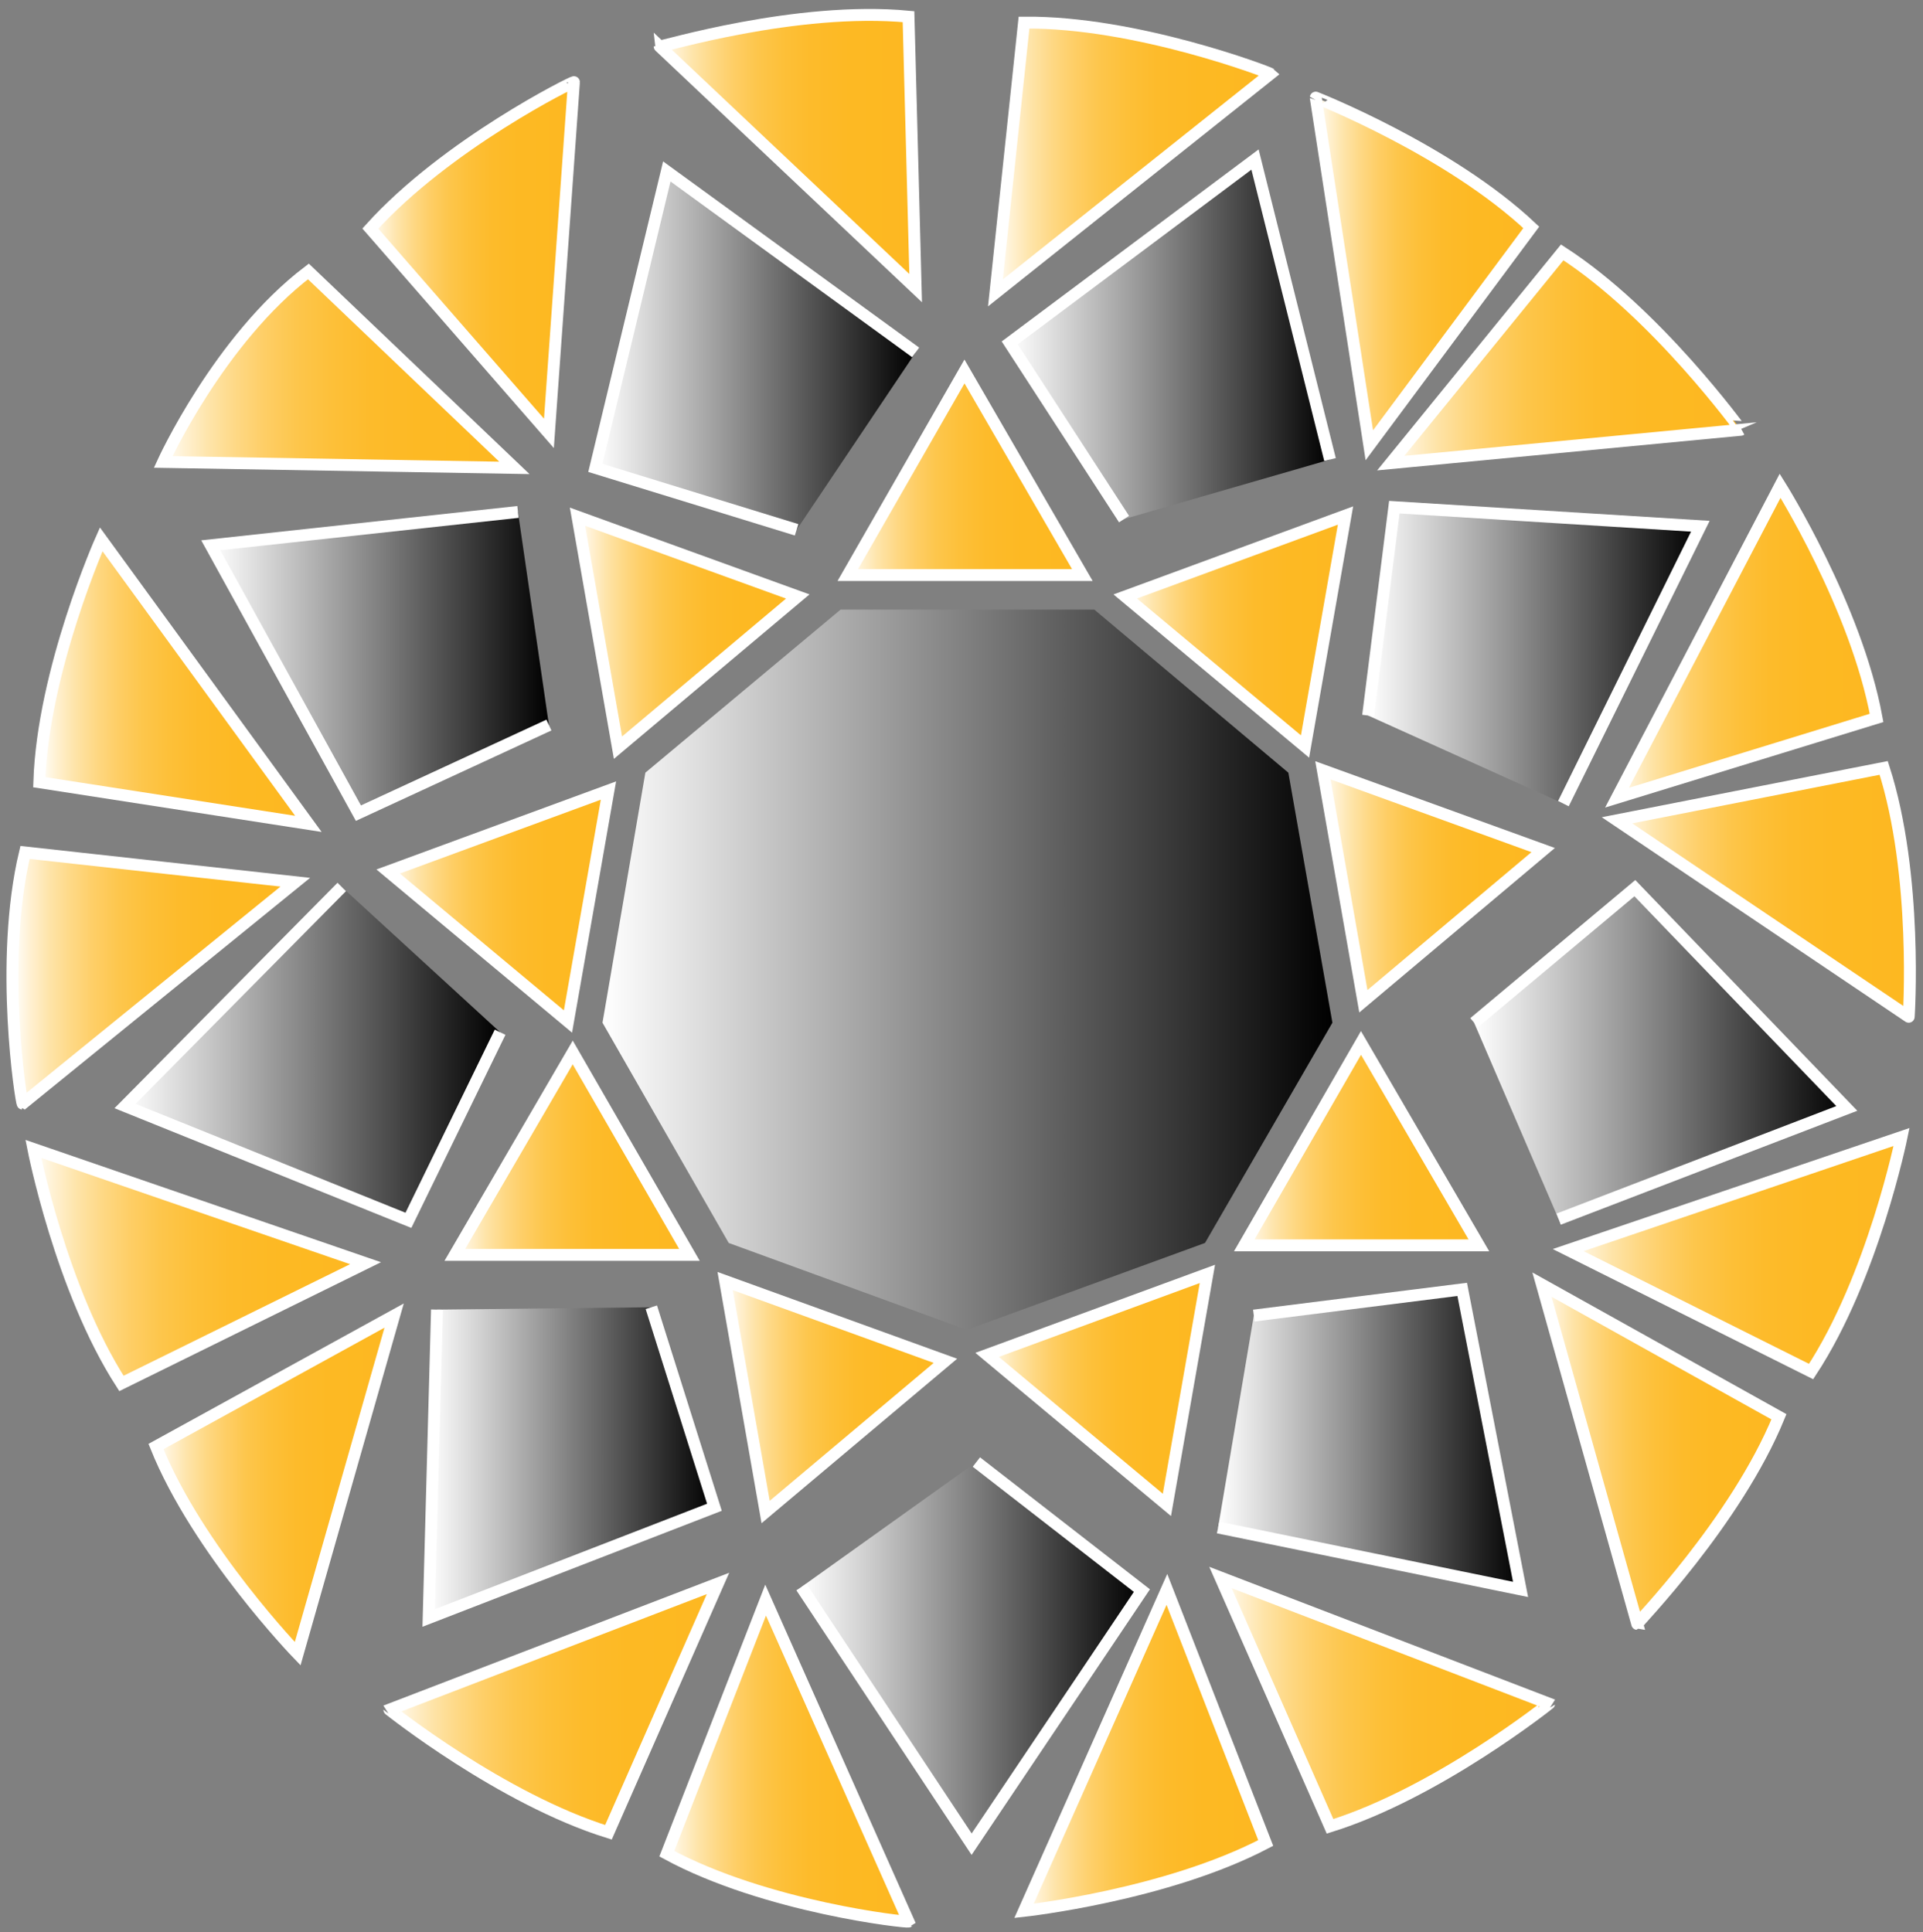
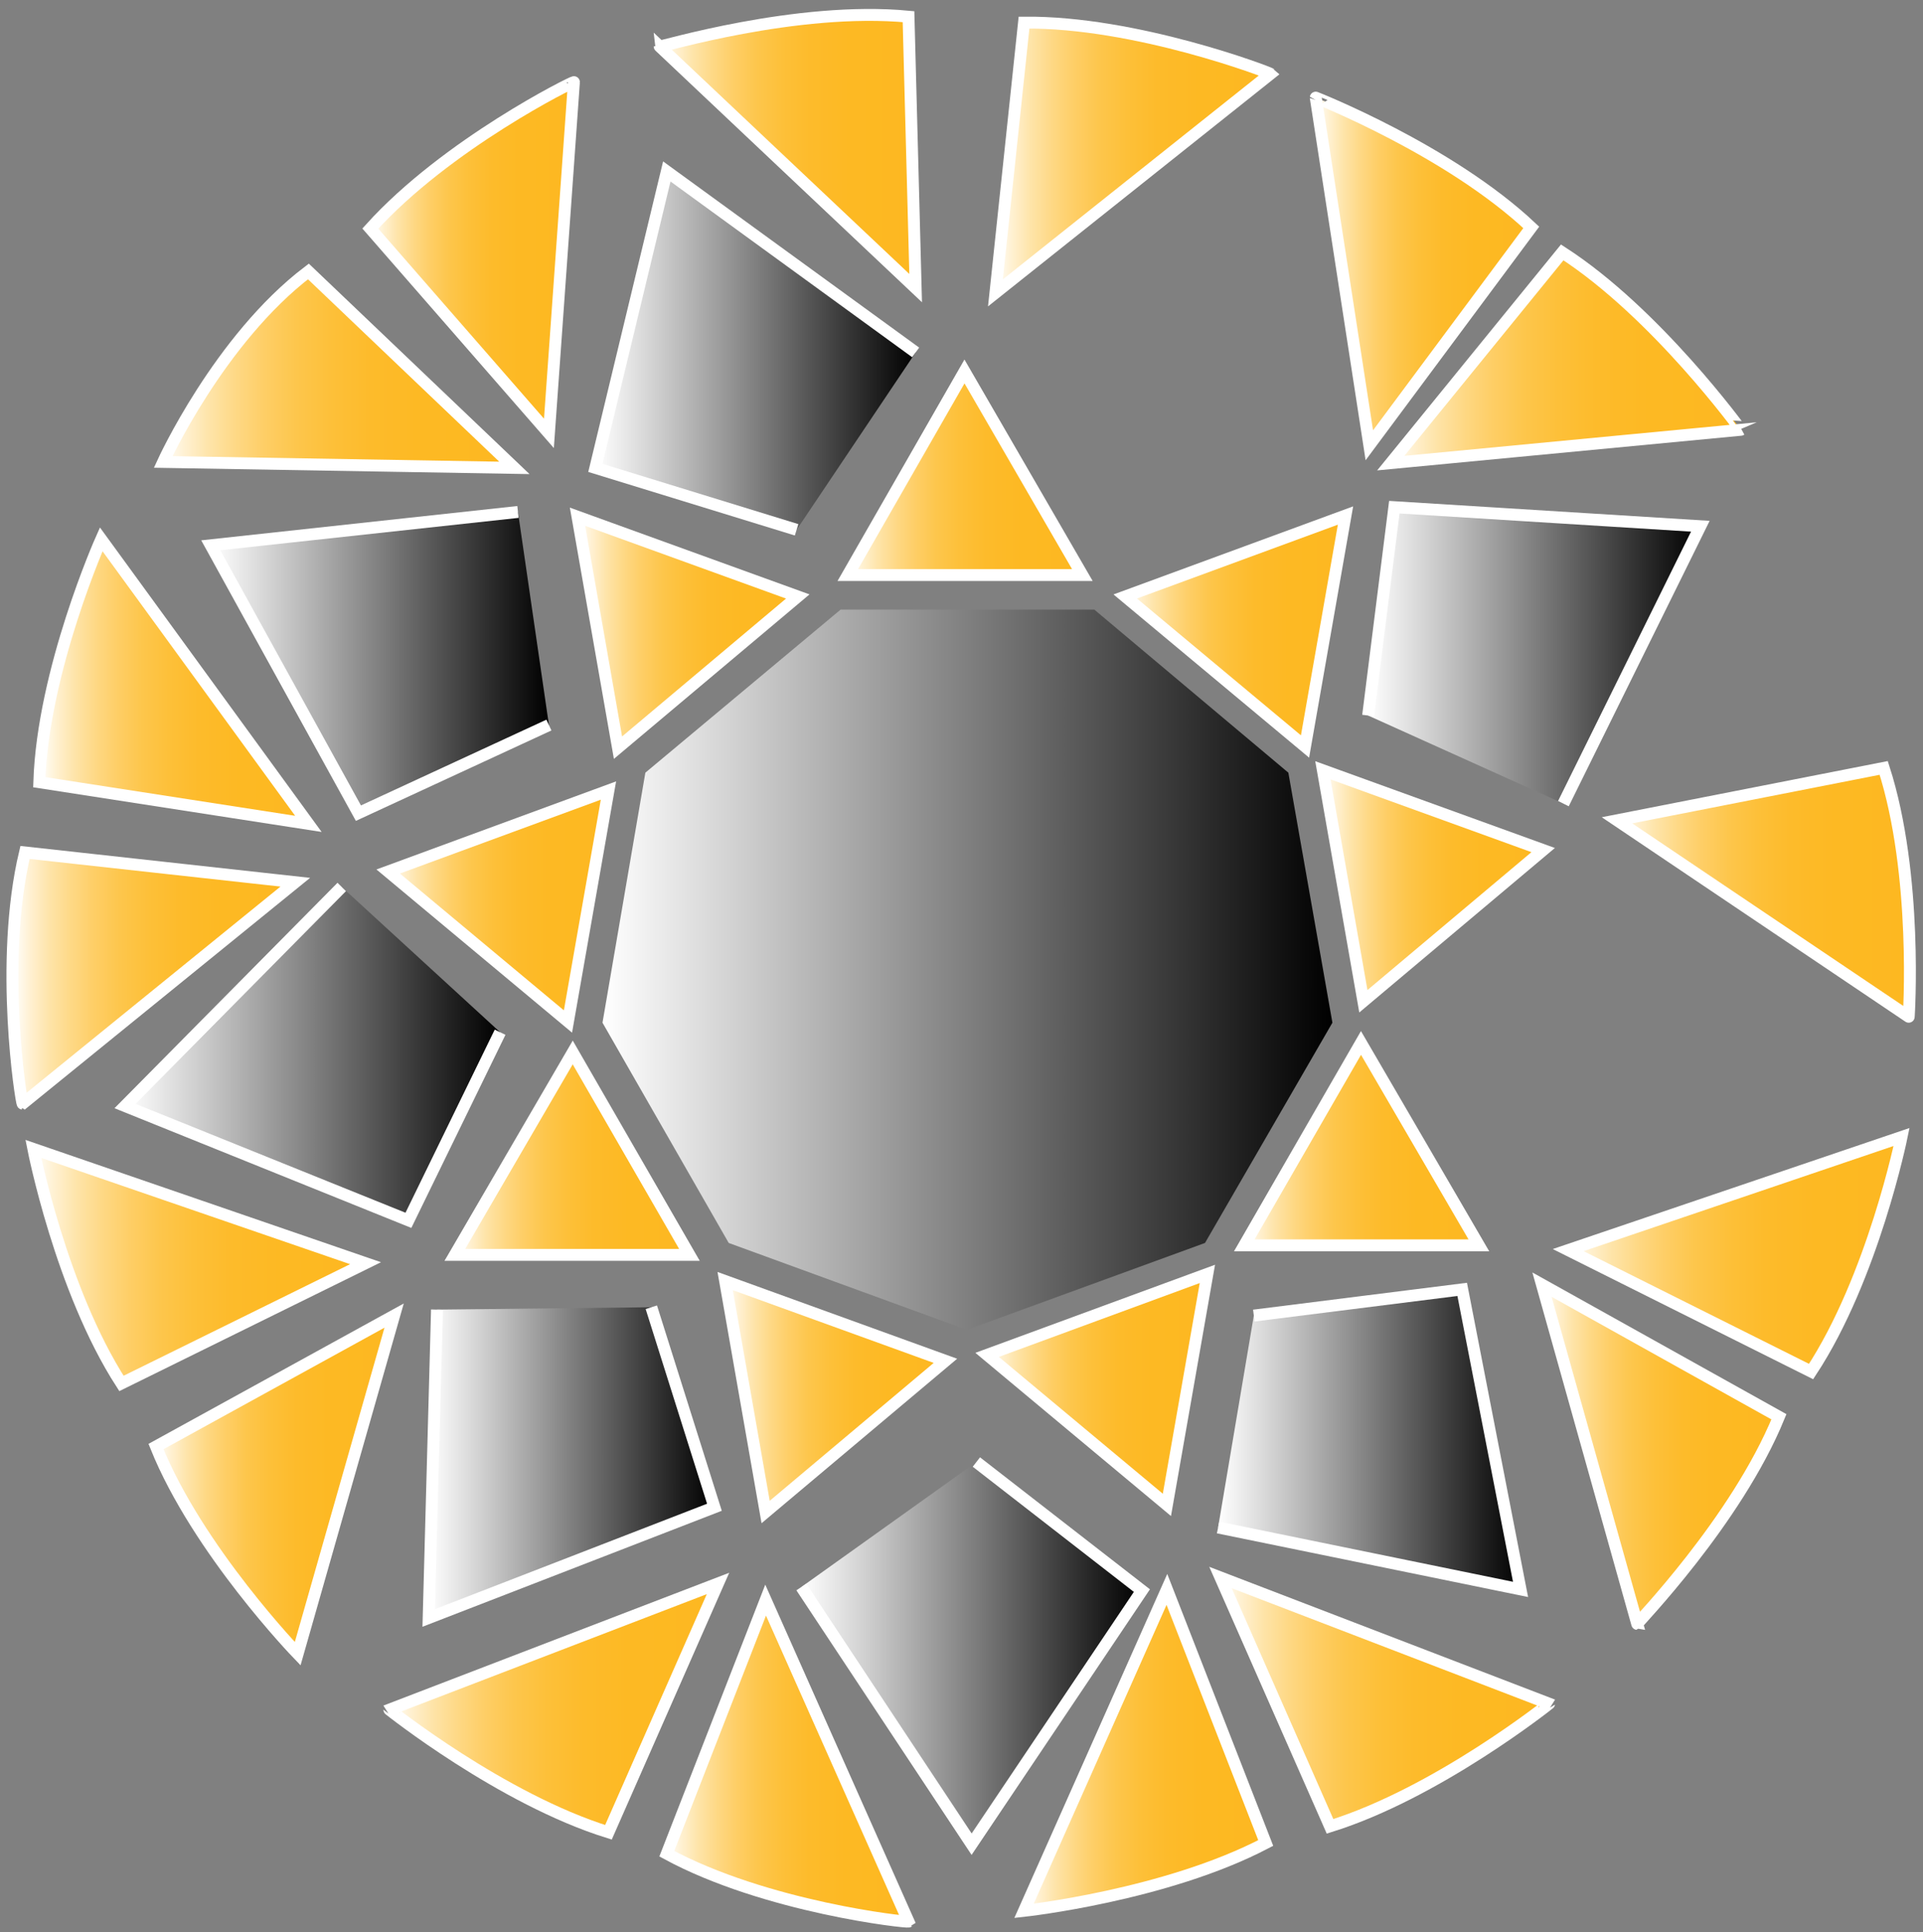
<svg xmlns="http://www.w3.org/2000/svg" version="1.1" id="Layer_2_1_" x="0px" y="0px" viewBox="0 0 161.5 162.3" style="enable-background:new 0 0 161.5 162.3;" xml:space="preserve">
  <rect x="0" y="0" width="161.5" height="162.3" fill="#808080" stroke="none" />
  <style type="text/css">
	.st0{fill:url(#SVGID_1_);}
	.st1{fill:url(#SVGID_2_);stroke:#FFFFFF;stroke-miterlimit:10;}
	.st2{fill:url(#SVGID_3_);stroke:#FFFFFF;stroke-miterlimit:10;}
	.st3{fill:url(#SVGID_4_);stroke:#FFFFFF;stroke-miterlimit:10;}
	.st4{fill:url(#SVGID_5_);stroke:#FFFFFF;stroke-miterlimit:10;}
	.st5{fill:url(#SVGID_6_);stroke:#FFFFFF;stroke-miterlimit:10;}
	.st6{fill:url(#SVGID_7_);stroke:#FFFFFF;stroke-miterlimit:10;}
	.st7{fill:url(#SVGID_8_);stroke:#FFFFFF;stroke-miterlimit:10;}
	.st8{fill:url(#SVGID_9_);stroke:#FFFFFF;stroke-miterlimit:10;}
	.st9{fill:url(#SVGID_10_);stroke:#FFFFFF;stroke-miterlimit:10;}
	.st10{fill:url(#SVGID_11_);stroke:#FFFFFF;stroke-miterlimit:10;}
	.st11{fill:url(#SVGID_12_);stroke:#FFFFFF;stroke-miterlimit:10;}
	.st12{fill:url(#SVGID_13_);stroke:#FFFFFF;stroke-miterlimit:10;}
	.st13{fill:url(#SVGID_14_);stroke:#FFFFFF;stroke-miterlimit:10;}
	.st14{fill:url(#SVGID_15_);stroke:#FFFFFF;stroke-miterlimit:10;}
	.st15{fill:url(#SVGID_16_);stroke:#FFFFFF;stroke-miterlimit:10;}
	.st16{fill:url(#SVGID_17_);stroke:#FFFFFF;stroke-miterlimit:10;}
	.st17{fill:url(#SVGID_18_);stroke:#FFFFFF;stroke-miterlimit:10;}
	.st18{fill:url(#SVGID_19_);stroke:#FFFFFF;stroke-miterlimit:10;}
	.st19{fill:url(#SVGID_20_);stroke:#FFFFFF;stroke-miterlimit:10;}
	.st20{fill:url(#SVGID_21_);stroke:#FFFFFF;stroke-miterlimit:10;}
	.st21{fill:url(#SVGID_22_);stroke:#FFFFFF;stroke-miterlimit:10;}
	.st22{fill:url(#SVGID_23_);stroke:#FFFFFF;stroke-miterlimit:10;}
	.st23{fill:url(#SVGID_24_);stroke:#FFFFFF;stroke-miterlimit:10;}
	.st24{fill:url(#SVGID_25_);stroke:#FFFFFF;stroke-miterlimit:10;}
	.st25{fill:url(#SVGID_26_);stroke:#FFFFFF;stroke-miterlimit:10;}
	.st26{fill:url(#SVGID_27_);stroke:#FFFFFF;stroke-miterlimit:10;}
	.st27{fill:url(#SVGID_28_);stroke:#FFFFFF;stroke-miterlimit:10;}
	.st28{fill:url(#SVGID_29_);stroke:#FFFFFF;stroke-miterlimit:10;}
	.st29{fill:url(#SVGID_30_);stroke:#FFFFFF;stroke-miterlimit:10;}
	.st30{fill:url(#SVGID_31_);stroke:#FFFFFF;stroke-miterlimit:10;}
	.st31{fill:url(#SVGID_32_);stroke:#FFFFFF;stroke-miterlimit:10;}
	.st32{fill:url(#SVGID_33_);stroke:#FFFFFF;stroke-miterlimit:10;}
	.st33{fill:url(#SVGID_34_);stroke:#FFFFFF;stroke-miterlimit:10;}
	.st34{fill:url(#SVGID_35_);stroke:#FFFFFF;stroke-miterlimit:10;}
	.st35{fill:url(#SVGID_36_);stroke:#FFFFFF;stroke-miterlimit:10;}
	.st36{fill:url(#SVGID_37_);stroke:#FFFFFF;stroke-miterlimit:10;}
</style>
  <linearGradient id="SVGID_1_" gradientUnits="userSpaceOnUse" x1="50.615" y1="329.35" x2="111.915" y2="329.35" gradientTransform="matrix(1 0 0 1 0 -247.89)">
    <stop offset="0" style="stop-color:#FFFFFF" />
    <stop offset="1" style="stop-color:#000000" />
  </linearGradient>
  <polygon class="st0" points="91.9,51.2 108.2,64.9 111.9,85.9 101.2,104.4 81.2,111.7 61.2,104.4 50.6,85.9 54.2,64.9 70.6,51.2 " />
  <linearGradient id="SVGID_2_" gradientUnits="userSpaceOnUse" x1="48.535" y1="301" x2="67.035" y2="301" gradientTransform="matrix(1 0 0 1 0 -247.89)">
    <stop offset="0" style="stop-color:#FFFFFF" />
    <stop offset="6.000000e-02" style="stop-color:#FFF1D3" />
    <stop offset="0.13" style="stop-color:#FEE4A9" />
    <stop offset="0.21" style="stop-color:#FED884" />
    <stop offset="0.29" style="stop-color:#FECE66" />
    <stop offset="0.38" style="stop-color:#FDC64C" />
    <stop offset="0.48" style="stop-color:#FDC039" />
    <stop offset="0.59" style="stop-color:#FDBB2B" />
    <stop offset="0.74" style="stop-color:#FDB923" />
    <stop offset="1" style="stop-color:#FDB821" />
  </linearGradient>
  <polygon class="st1" points="67,50.1 51.9,62.8 48.5,43.4 " />
  <linearGradient id="SVGID_3_" gradientUnits="userSpaceOnUse" x1="94.495" y1="300.9" x2="112.995" y2="300.9" gradientTransform="matrix(1 0 0 1 0 -247.89)">
    <stop offset="0" style="stop-color:#FFFFFF" />
    <stop offset="6.000000e-02" style="stop-color:#FFF1D3" />
    <stop offset="0.13" style="stop-color:#FEE4A9" />
    <stop offset="0.21" style="stop-color:#FED884" />
    <stop offset="0.29" style="stop-color:#FECE66" />
    <stop offset="0.38" style="stop-color:#FDC64C" />
    <stop offset="0.48" style="stop-color:#FDC039" />
    <stop offset="0.59" style="stop-color:#FDBB2B" />
    <stop offset="0.74" style="stop-color:#FDB923" />
    <stop offset="1" style="stop-color:#FDB821" />
  </linearGradient>
  <polygon class="st2" points="113,43.3 109.6,62.7 94.5,50.1 " />
  <linearGradient id="SVGID_4_" gradientUnits="userSpaceOnUse" x1="32.615" y1="324" x2="51.115" y2="324" gradientTransform="matrix(1 0 0 1 0 -247.89)">
    <stop offset="0" style="stop-color:#FFFFFF" />
    <stop offset="6.000000e-02" style="stop-color:#FFF1D3" />
    <stop offset="0.13" style="stop-color:#FEE4A9" />
    <stop offset="0.21" style="stop-color:#FED884" />
    <stop offset="0.29" style="stop-color:#FECE66" />
    <stop offset="0.38" style="stop-color:#FDC64C" />
    <stop offset="0.48" style="stop-color:#FDC039" />
    <stop offset="0.59" style="stop-color:#FDBB2B" />
    <stop offset="0.74" style="stop-color:#FDB923" />
    <stop offset="1" style="stop-color:#FDB821" />
  </linearGradient>
  <polygon class="st3" points="47.7,85.8 32.6,73.2 51.1,66.4 " />
  <linearGradient id="SVGID_5_" gradientUnits="userSpaceOnUse" x1="71.195" y1="287.65" x2="90.895" y2="287.65" gradientTransform="matrix(1 0 0 1 0 -247.89)">
    <stop offset="0" style="stop-color:#FFFFFF" />
    <stop offset="6.000000e-02" style="stop-color:#FFF1D3" />
    <stop offset="0.13" style="stop-color:#FEE4A9" />
    <stop offset="0.21" style="stop-color:#FED884" />
    <stop offset="0.29" style="stop-color:#FECE66" />
    <stop offset="0.38" style="stop-color:#FDC64C" />
    <stop offset="0.48" style="stop-color:#FDC039" />
    <stop offset="0.59" style="stop-color:#FDBB2B" />
    <stop offset="0.74" style="stop-color:#FDB923" />
    <stop offset="1" style="stop-color:#FDB821" />
  </linearGradient>
  <polygon class="st4" points="90.9,48.3 71.2,48.3 81,31.2 " />
  <linearGradient id="SVGID_6_" gradientUnits="userSpaceOnUse" x1="111.075" y1="322.3" x2="129.575" y2="322.3" gradientTransform="matrix(1 0 0 1 0 -247.89)">
    <stop offset="0" style="stop-color:#FFFFFF" />
    <stop offset="6.000000e-02" style="stop-color:#FFF1D3" />
    <stop offset="0.13" style="stop-color:#FEE4A9" />
    <stop offset="0.21" style="stop-color:#FED884" />
    <stop offset="0.29" style="stop-color:#FECE66" />
    <stop offset="0.38" style="stop-color:#FDC64C" />
    <stop offset="0.48" style="stop-color:#FDC039" />
    <stop offset="0.59" style="stop-color:#FDBB2B" />
    <stop offset="0.74" style="stop-color:#FDB923" />
    <stop offset="1" style="stop-color:#FDB821" />
  </linearGradient>
  <polygon class="st5" points="129.6,71.4 114.5,84.1 111.1,64.7 " />
  <linearGradient id="SVGID_7_" gradientUnits="userSpaceOnUse" x1="38.215" y1="344.8" x2="57.915" y2="344.8" gradientTransform="matrix(1 0 0 1 0 -247.89)">
    <stop offset="0" style="stop-color:#FFFFFF" />
    <stop offset="6.000000e-02" style="stop-color:#FFF1D3" />
    <stop offset="0.13" style="stop-color:#FEE4A9" />
    <stop offset="0.21" style="stop-color:#FED884" />
    <stop offset="0.29" style="stop-color:#FECE66" />
    <stop offset="0.38" style="stop-color:#FDC64C" />
    <stop offset="0.48" style="stop-color:#FDC039" />
    <stop offset="0.59" style="stop-color:#FDBB2B" />
    <stop offset="0.74" style="stop-color:#FDB923" />
    <stop offset="1" style="stop-color:#FDB821" />
  </linearGradient>
  <polygon class="st6" points="57.9,105.4 38.2,105.4 48.1,88.4 " />
  <linearGradient id="SVGID_8_" gradientUnits="userSpaceOnUse" x1="104.495" y1="344" x2="124.195" y2="344" gradientTransform="matrix(1 0 0 1 0 -247.89)">
    <stop offset="0" style="stop-color:#FFFFFF" />
    <stop offset="6.000000e-02" style="stop-color:#FFF1D3" />
    <stop offset="0.13" style="stop-color:#FEE4A9" />
    <stop offset="0.21" style="stop-color:#FED884" />
    <stop offset="0.29" style="stop-color:#FECE66" />
    <stop offset="0.38" style="stop-color:#FDC64C" />
    <stop offset="0.48" style="stop-color:#FDC039" />
    <stop offset="0.59" style="stop-color:#FDBB2B" />
    <stop offset="0.74" style="stop-color:#FDB923" />
    <stop offset="1" style="stop-color:#FDB821" />
  </linearGradient>
  <polygon class="st7" points="124.2,104.6 104.5,104.6 114.3,87.6 " />
  <linearGradient id="SVGID_9_" gradientUnits="userSpaceOnUse" x1="60.915" y1="365.2" x2="79.435" y2="365.2" gradientTransform="matrix(1 0 0 1 0 -247.89)">
    <stop offset="0" style="stop-color:#FFFFFF" />
    <stop offset="6.000000e-02" style="stop-color:#FFF1D3" />
    <stop offset="0.13" style="stop-color:#FEE4A9" />
    <stop offset="0.21" style="stop-color:#FED884" />
    <stop offset="0.29" style="stop-color:#FECE66" />
    <stop offset="0.38" style="stop-color:#FDC64C" />
    <stop offset="0.48" style="stop-color:#FDC039" />
    <stop offset="0.59" style="stop-color:#FDBB2B" />
    <stop offset="0.74" style="stop-color:#FDB923" />
    <stop offset="1" style="stop-color:#FDB821" />
  </linearGradient>
  <polygon class="st8" points="79.4,114.3 64.3,127 60.9,107.6 " />
  <linearGradient id="SVGID_10_" gradientUnits="userSpaceOnUse" x1="82.915" y1="364.6" x2="101.435" y2="364.6" gradientTransform="matrix(1 0 0 1 0 -247.89)">
    <stop offset="0" style="stop-color:#FFFFFF" />
    <stop offset="6.000000e-02" style="stop-color:#FFF1D3" />
    <stop offset="0.13" style="stop-color:#FEE4A9" />
    <stop offset="0.21" style="stop-color:#FED884" />
    <stop offset="0.29" style="stop-color:#FECE66" />
    <stop offset="0.38" style="stop-color:#FDC64C" />
    <stop offset="0.48" style="stop-color:#FDC039" />
    <stop offset="0.59" style="stop-color:#FDBB2B" />
    <stop offset="0.74" style="stop-color:#FDB923" />
    <stop offset="1" style="stop-color:#FDB821" />
  </linearGradient>
  <polygon class="st9" points="101.4,107 98,126.4 82.9,113.8 " />
  <linearGradient id="SVGID_11_" gradientUnits="userSpaceOnUse" x1="17.715" y1="303.55" x2="46.065" y2="303.55" gradientTransform="matrix(1 0 0 1 0 -247.89)">
    <stop offset="0" style="stop-color:#FFFFFF" />
    <stop offset="1" style="stop-color:#000000" />
  </linearGradient>
  <polyline class="st10" points="46.1,60.9 30.1,68.3 17.7,45.8 43.5,43 " />
  <linearGradient id="SVGID_12_" gradientUnits="userSpaceOnUse" x1="50.045" y1="277.35" x2="76.945" y2="277.35" gradientTransform="matrix(1 0 0 1 0 -247.89)">
    <stop offset="0" style="stop-color:#FFFFFF" />
    <stop offset="1" style="stop-color:#000000" />
  </linearGradient>
  <polyline class="st11" points="66.9,44.5 50,39.3 56,14.4 76.9,29.6 " />
  <linearGradient id="SVGID_13_" gradientUnits="userSpaceOnUse" x1="84.845" y1="276.4" x2="111.715" y2="276.4" gradientTransform="matrix(1 0 0 1 0 -247.89)">
    <stop offset="0" style="stop-color:#FFFFFF" />
    <stop offset="1" style="stop-color:#000000" />
  </linearGradient>
-   <polyline class="st12" points="94.4,43.6 84.8,28.8 105.4,13.4 111.7,38.6 " />
  <linearGradient id="SVGID_14_" gradientUnits="userSpaceOnUse" x1="114.915" y1="302.95" x2="142.815" y2="302.95" gradientTransform="matrix(1 0 0 1 0 -247.89)">
    <stop offset="0" style="stop-color:#FFFFFF" />
    <stop offset="1" style="stop-color:#000000" />
  </linearGradient>
  <polyline class="st13" points="114.9,60.1 117.1,42.6 142.8,44.2 131.3,67.5 " />
  <linearGradient id="SVGID_15_" gradientUnits="userSpaceOnUse" x1="123.815" y1="336.4" x2="155.115" y2="336.4" gradientTransform="matrix(1 0 0 1 0 -247.89)">
    <stop offset="0" style="stop-color:#FFFFFF" />
    <stop offset="1" style="stop-color:#000000" />
  </linearGradient>
-   <polyline class="st14" points="123.8,85.9 137.3,74.6 155.1,93.1 130.9,102.4 " />
  <linearGradient id="SVGID_16_" gradientUnits="userSpaceOnUse" x1="10.515" y1="336.4" x2="42.015" y2="336.4" gradientTransform="matrix(1 0 0 1 0 -247.89)">
    <stop offset="0" style="stop-color:#FFFFFF" />
    <stop offset="1" style="stop-color:#000000" />
  </linearGradient>
  <polyline class="st15" points="42,86.7 34.3,102.5 10.5,92.9 28.7,74.5 " />
  <linearGradient id="SVGID_17_" gradientUnits="userSpaceOnUse" x1="36.015" y1="370.75" x2="59.955" y2="370.75" gradientTransform="matrix(1 0 0 1 0 -247.89)">
    <stop offset="0" style="stop-color:#FFFFFF" />
    <stop offset="1" style="stop-color:#000000" />
  </linearGradient>
  <polyline class="st16" points="54.7,109.8 60,126.6 36,135.9 36.7,110 " />
  <linearGradient id="SVGID_18_" gradientUnits="userSpaceOnUse" x1="67.315" y1="386.75" x2="95.915" y2="386.75" gradientTransform="matrix(1 0 0 1 0 -247.89)">
    <stop offset="0" style="stop-color:#FFFFFF" />
    <stop offset="1" style="stop-color:#000000" />
  </linearGradient>
  <polyline class="st17" points="82,122.8 95.9,133.6 81.6,154.9 67.3,133.3 " />
  <linearGradient id="SVGID_19_" gradientUnits="userSpaceOnUse" x1="102.345" y1="368.8" x2="127.745" y2="368.8" gradientTransform="matrix(1 0 0 1 0 -247.89)">
    <stop offset="0" style="stop-color:#FFFFFF" />
    <stop offset="1" style="stop-color:#000000" />
  </linearGradient>
  <polyline class="st18" points="105.3,110.5 122.8,108.3 127.7,133.5 102.3,128.3 " />
  <linearGradient id="SVGID_20_" gradientUnits="userSpaceOnUse" x1="102.485" y1="390.85" x2="130.085" y2="390.85" gradientTransform="matrix(1 0 0 1 0 -247.89)">
    <stop offset="0" style="stop-color:#FFFFFF" />
    <stop offset="6.000000e-02" style="stop-color:#FFF1D3" />
    <stop offset="0.13" style="stop-color:#FEE4A9" />
    <stop offset="0.21" style="stop-color:#FED884" />
    <stop offset="0.29" style="stop-color:#FECE66" />
    <stop offset="0.38" style="stop-color:#FDC64C" />
    <stop offset="0.48" style="stop-color:#FDC039" />
    <stop offset="0.59" style="stop-color:#FDBB2B" />
    <stop offset="0.74" style="stop-color:#FDB923" />
    <stop offset="1" style="stop-color:#FDB821" />
  </linearGradient>
  <path class="st19" d="M111.7,153.4l-9.2-20.9l27.6,10.6C130.1,143.1,120.7,150.6,111.7,153.4z" />
  <linearGradient id="SVGID_21_" gradientUnits="userSpaceOnUse" x1="85.985" y1="394.9" x2="106.285" y2="394.9" gradientTransform="matrix(1 0 0 1 0 -247.89)">
    <stop offset="0" style="stop-color:#FFFFFF" />
    <stop offset="6.000000e-02" style="stop-color:#FFF1D3" />
    <stop offset="0.13" style="stop-color:#FEE4A9" />
    <stop offset="0.21" style="stop-color:#FED884" />
    <stop offset="0.29" style="stop-color:#FECE66" />
    <stop offset="0.38" style="stop-color:#FDC64C" />
    <stop offset="0.48" style="stop-color:#FDC039" />
    <stop offset="0.59" style="stop-color:#FDBB2B" />
    <stop offset="0.74" style="stop-color:#FDB923" />
    <stop offset="1" style="stop-color:#FDB821" />
  </linearGradient>
  <path class="st20" d="M106.3,154.8L98,133.5l-12,27C86,160.5,97.9,159.2,106.3,154.8z" />
  <linearGradient id="SVGID_22_" gradientUnits="userSpaceOnUse" x1="131.685" y1="353.25" x2="159.685" y2="353.25" gradientTransform="matrix(1 0 0 1 0 -247.89)">
    <stop offset="0" style="stop-color:#FFFFFF" />
    <stop offset="6.000000e-02" style="stop-color:#FFF1D3" />
    <stop offset="0.13" style="stop-color:#FEE4A9" />
    <stop offset="0.21" style="stop-color:#FED884" />
    <stop offset="0.29" style="stop-color:#FECE66" />
    <stop offset="0.38" style="stop-color:#FDC64C" />
    <stop offset="0.48" style="stop-color:#FDC039" />
    <stop offset="0.59" style="stop-color:#FDBB2B" />
    <stop offset="0.74" style="stop-color:#FDB923" />
    <stop offset="1" style="stop-color:#FDB821" />
  </linearGradient>
  <path class="st21" d="M152.1,115.2L131.7,105l28-9.5C159.7,95.5,157.3,107.3,152.1,115.2z" />
  <linearGradient id="SVGID_23_" gradientUnits="userSpaceOnUse" x1="129.455" y1="370.05" x2="149.395" y2="370.05" gradientTransform="matrix(1 0 0 1 0 -247.89)">
    <stop offset="0" style="stop-color:#FFFFFF" />
    <stop offset="6.000000e-02" style="stop-color:#FFF1D3" />
    <stop offset="0.13" style="stop-color:#FEE4A9" />
    <stop offset="0.21" style="stop-color:#FED884" />
    <stop offset="0.29" style="stop-color:#FECE66" />
    <stop offset="0.38" style="stop-color:#FDC64C" />
    <stop offset="0.48" style="stop-color:#FDC039" />
    <stop offset="0.59" style="stop-color:#FDBB2B" />
    <stop offset="0.74" style="stop-color:#FDB923" />
    <stop offset="1" style="stop-color:#FDB821" />
  </linearGradient>
  <path class="st22" d="M149.4,119l-19.9-11.1l8,28.5C137.4,136.4,145.8,127.8,149.4,119z" />
  <linearGradient id="SVGID_24_" gradientUnits="userSpaceOnUse" x1="135.765" y1="301.8" x2="157.565" y2="301.8" gradientTransform="matrix(1 0 0 1 0 -247.89)">
    <stop offset="0" style="stop-color:#FFFFFF" />
    <stop offset="6.000000e-02" style="stop-color:#FFF1D3" />
    <stop offset="0.13" style="stop-color:#FEE4A9" />
    <stop offset="0.21" style="stop-color:#FED884" />
    <stop offset="0.29" style="stop-color:#FECE66" />
    <stop offset="0.38" style="stop-color:#FDC64C" />
    <stop offset="0.48" style="stop-color:#FDC039" />
    <stop offset="0.59" style="stop-color:#FDBB2B" />
    <stop offset="0.74" style="stop-color:#FDB923" />
    <stop offset="1" style="stop-color:#FDB821" />
  </linearGradient>
-   <path class="st23" d="M157.6,60.3L135.8,67l13.7-26.2C149.5,40.8,155.9,51,157.6,60.3z" />
  <linearGradient id="SVGID_25_" gradientUnits="userSpaceOnUse" x1="135.815" y1="322.85" x2="160.416" y2="322.85" gradientTransform="matrix(1 0 0 1 0 -247.89)">
    <stop offset="0" style="stop-color:#FFFFFF" />
    <stop offset="6.000000e-02" style="stop-color:#FFF1D3" />
    <stop offset="0.13" style="stop-color:#FEE4A9" />
    <stop offset="0.21" style="stop-color:#FED884" />
    <stop offset="0.29" style="stop-color:#FECE66" />
    <stop offset="0.38" style="stop-color:#FDC64C" />
    <stop offset="0.48" style="stop-color:#FDC039" />
    <stop offset="0.59" style="stop-color:#FDBB2B" />
    <stop offset="0.74" style="stop-color:#FDB923" />
    <stop offset="1" style="stop-color:#FDB821" />
  </linearGradient>
  <path class="st24" d="M158.2,64.5l-22.4,4.4l24.5,16.5C160.3,85.5,161.1,73.5,158.2,64.5z" />
  <linearGradient id="SVGID_26_" gradientUnits="userSpaceOnUse" x1="110.495" y1="270.7" x2="128.565" y2="270.7" gradientTransform="matrix(1 0 0 1 0 -247.89)">
    <stop offset="0" style="stop-color:#FFFFFF" />
    <stop offset="6.000000e-02" style="stop-color:#FFF1D3" />
    <stop offset="0.13" style="stop-color:#FEE4A9" />
    <stop offset="0.21" style="stop-color:#FED884" />
    <stop offset="0.29" style="stop-color:#FECE66" />
    <stop offset="0.38" style="stop-color:#FDC64C" />
    <stop offset="0.48" style="stop-color:#FDC039" />
    <stop offset="0.59" style="stop-color:#FDBB2B" />
    <stop offset="0.74" style="stop-color:#FDB923" />
    <stop offset="1" style="stop-color:#FDB821" />
  </linearGradient>
  <path class="st25" d="M128.6,19.1L115,37.4l-4.5-29.2C110.5,8.2,121.7,12.6,128.6,19.1z" />
  <linearGradient id="SVGID_27_" gradientUnits="userSpaceOnUse" x1="116.765" y1="277.95" x2="146.165" y2="277.95" gradientTransform="matrix(1 0 0 1 0 -247.89)">
    <stop offset="0" style="stop-color:#FFFFFF" />
    <stop offset="6.000000e-02" style="stop-color:#FFF1D3" />
    <stop offset="0.13" style="stop-color:#FEE4A9" />
    <stop offset="0.21" style="stop-color:#FED884" />
    <stop offset="0.29" style="stop-color:#FECE66" />
    <stop offset="0.38" style="stop-color:#FDC64C" />
    <stop offset="0.48" style="stop-color:#FDC039" />
    <stop offset="0.59" style="stop-color:#FDBB2B" />
    <stop offset="0.74" style="stop-color:#FDB923" />
    <stop offset="1" style="stop-color:#FDB821" />
  </linearGradient>
  <path class="st26" d="M131.2,21.2l-14.4,17.7l29.4-2.8C146.2,36.1,139.1,26.3,131.2,21.2z" />
  <linearGradient id="SVGID_28_" gradientUnits="userSpaceOnUse" x1="55.415" y1="260.626" x2="76.915" y2="260.626" gradientTransform="matrix(1 0 0 1 0 -247.89)">
    <stop offset="0" style="stop-color:#FFFFFF" />
    <stop offset="6.000000e-02" style="stop-color:#FFF1D3" />
    <stop offset="0.13" style="stop-color:#FEE4A9" />
    <stop offset="0.21" style="stop-color:#FED884" />
    <stop offset="0.29" style="stop-color:#FECE66" />
    <stop offset="0.38" style="stop-color:#FDC64C" />
    <stop offset="0.48" style="stop-color:#FDC039" />
    <stop offset="0.59" style="stop-color:#FDBB2B" />
    <stop offset="0.74" style="stop-color:#FDB923" />
    <stop offset="1" style="stop-color:#FDB821" />
  </linearGradient>
  <path class="st27" d="M76.3,1.4l0.6,22.8L55.4,3.9C55.4,4,66.9,0.5,76.3,1.4z" />
  <linearGradient id="SVGID_29_" gradientUnits="userSpaceOnUse" x1="83.545" y1="261.149" x2="106.645" y2="261.149" gradientTransform="matrix(1 0 0 1 0 -247.89)">
    <stop offset="0" style="stop-color:#FFFFFF" />
    <stop offset="6.000000e-02" style="stop-color:#FFF1D3" />
    <stop offset="0.13" style="stop-color:#FEE4A9" />
    <stop offset="0.21" style="stop-color:#FED884" />
    <stop offset="0.29" style="stop-color:#FECE66" />
    <stop offset="0.38" style="stop-color:#FDC64C" />
    <stop offset="0.48" style="stop-color:#FDC039" />
    <stop offset="0.59" style="stop-color:#FDBB2B" />
    <stop offset="0.74" style="stop-color:#FDB923" />
    <stop offset="1" style="stop-color:#FDB821" />
  </linearGradient>
  <path class="st28" d="M86,1.9l-2.4,22.7l23.1-18.4C106.6,6.1,95.4,1.8,86,1.9z" />
  <linearGradient id="SVGID_30_" gradientUnits="userSpaceOnUse" x1="13.675" y1="278.95" x2="43.215" y2="278.95" gradientTransform="matrix(1 0 0 1 0 -247.89)">
    <stop offset="0" style="stop-color:#FFFFFF" />
    <stop offset="6.000000e-02" style="stop-color:#FFF1D3" />
    <stop offset="0.13" style="stop-color:#FEE4A9" />
    <stop offset="0.21" style="stop-color:#FED884" />
    <stop offset="0.29" style="stop-color:#FECE66" />
    <stop offset="0.38" style="stop-color:#FDC64C" />
    <stop offset="0.48" style="stop-color:#FDC039" />
    <stop offset="0.59" style="stop-color:#FDBB2B" />
    <stop offset="0.74" style="stop-color:#FDB923" />
    <stop offset="1" style="stop-color:#FDB821" />
  </linearGradient>
  <path class="st29" d="M25.9,22.8l17.3,16.5l-29.5-0.5C13.7,38.8,18.4,28.5,25.9,22.8z" />
  <linearGradient id="SVGID_31_" gradientUnits="userSpaceOnUse" x1="31.165" y1="269.549" x2="48.295" y2="269.549" gradientTransform="matrix(1 0 0 1 0 -247.89)">
    <stop offset="0" style="stop-color:#FFFFFF" />
    <stop offset="6.000000e-02" style="stop-color:#FFF1D3" />
    <stop offset="0.13" style="stop-color:#FEE4A9" />
    <stop offset="0.21" style="stop-color:#FED884" />
    <stop offset="0.29" style="stop-color:#FECE66" />
    <stop offset="0.38" style="stop-color:#FDC64C" />
    <stop offset="0.48" style="stop-color:#FDC039" />
    <stop offset="0.59" style="stop-color:#FDBB2B" />
    <stop offset="0.74" style="stop-color:#FDB923" />
    <stop offset="1" style="stop-color:#FDB821" />
  </linearGradient>
  <path class="st30" d="M31.1,19.2l15,17.2l2.1-29.5C48.2,6.8,37.5,12.1,31.1,19.2z" />
  <linearGradient id="SVGID_32_" gradientUnits="userSpaceOnUse" x1="1.058" y1="330.05" x2="24.764" y2="330.05" gradientTransform="matrix(1 0 0 1 0 -247.89)">
    <stop offset="0" style="stop-color:#FFFFFF" />
    <stop offset="6.000000e-02" style="stop-color:#FFF1D3" />
    <stop offset="0.13" style="stop-color:#FEE4A9" />
    <stop offset="0.21" style="stop-color:#FED884" />
    <stop offset="0.29" style="stop-color:#FECE66" />
    <stop offset="0.38" style="stop-color:#FDC64C" />
    <stop offset="0.48" style="stop-color:#FDC039" />
    <stop offset="0.59" style="stop-color:#FDBB2B" />
    <stop offset="0.74" style="stop-color:#FDB923" />
    <stop offset="1" style="stop-color:#FDB821" />
  </linearGradient>
  <path class="st31" d="M2.1,71.6l22.7,2.5L1.9,92.7C1.8,92.7-0.1,80.8,2.1,71.6z" />
  <linearGradient id="SVGID_33_" gradientUnits="userSpaceOnUse" x1="3.345" y1="305.15" x2="25.905" y2="305.15" gradientTransform="matrix(1 0 0 1 0 -247.89)">
    <stop offset="0" style="stop-color:#FFFFFF" />
    <stop offset="6.000000e-02" style="stop-color:#FFF1D3" />
    <stop offset="0.13" style="stop-color:#FEE4A9" />
    <stop offset="0.21" style="stop-color:#FED884" />
    <stop offset="0.29" style="stop-color:#FECE66" />
    <stop offset="0.38" style="stop-color:#FDC64C" />
    <stop offset="0.48" style="stop-color:#FDC039" />
    <stop offset="0.59" style="stop-color:#FDBB2B" />
    <stop offset="0.74" style="stop-color:#FDB923" />
    <stop offset="1" style="stop-color:#FDB821" />
  </linearGradient>
  <path class="st32" d="M3.3,65.7l22.6,3.5L8.5,45.3C8.5,45.3,3.6,56.3,3.3,65.7z" />
  <linearGradient id="SVGID_34_" gradientUnits="userSpaceOnUse" x1="13.115" y1="372.6" x2="33.115" y2="372.6" gradientTransform="matrix(1 0 0 1 0 -247.89)">
    <stop offset="0" style="stop-color:#FFFFFF" />
    <stop offset="6.000000e-02" style="stop-color:#FFF1D3" />
    <stop offset="0.13" style="stop-color:#FEE4A9" />
    <stop offset="0.21" style="stop-color:#FED884" />
    <stop offset="0.29" style="stop-color:#FECE66" />
    <stop offset="0.38" style="stop-color:#FDC64C" />
    <stop offset="0.48" style="stop-color:#FDC039" />
    <stop offset="0.59" style="stop-color:#FDBB2B" />
    <stop offset="0.74" style="stop-color:#FDB923" />
    <stop offset="1" style="stop-color:#FDB821" />
  </linearGradient>
  <path class="st33" d="M13.1,121.5l20-11L25,138.9C25,138.9,16.6,130.2,13.1,121.5z" />
  <linearGradient id="SVGID_35_" gradientUnits="userSpaceOnUse" x1="2.815" y1="354.25" x2="30.745" y2="354.25" gradientTransform="matrix(1 0 0 1 0 -247.89)">
    <stop offset="0" style="stop-color:#FFFFFF" />
    <stop offset="6.000000e-02" style="stop-color:#FFF1D3" />
    <stop offset="0.13" style="stop-color:#FEE4A9" />
    <stop offset="0.21" style="stop-color:#FED884" />
    <stop offset="0.29" style="stop-color:#FECE66" />
    <stop offset="0.38" style="stop-color:#FDC64C" />
    <stop offset="0.48" style="stop-color:#FDC039" />
    <stop offset="0.59" style="stop-color:#FDBB2B" />
    <stop offset="0.74" style="stop-color:#FDB923" />
    <stop offset="1" style="stop-color:#FDB821" />
  </linearGradient>
  <path class="st34" d="M10.2,116.2l20.5-10.1L2.8,96.5C2.8,96.5,5.1,108.3,10.2,116.2z" />
  <linearGradient id="SVGID_36_" gradientUnits="userSpaceOnUse" x1="55.985" y1="395.803" x2="76.285" y2="395.803" gradientTransform="matrix(1 0 0 1 0 -247.89)">
    <stop offset="0" style="stop-color:#FFFFFF" />
    <stop offset="6.000000e-02" style="stop-color:#FFF1D3" />
    <stop offset="0.13" style="stop-color:#FEE4A9" />
    <stop offset="0.21" style="stop-color:#FED884" />
    <stop offset="0.29" style="stop-color:#FECE66" />
    <stop offset="0.38" style="stop-color:#FDC64C" />
    <stop offset="0.48" style="stop-color:#FDC039" />
    <stop offset="0.59" style="stop-color:#FDBB2B" />
    <stop offset="0.74" style="stop-color:#FDB923" />
    <stop offset="1" style="stop-color:#FDB821" />
  </linearGradient>
  <path class="st35" d="M56,155.7l8.3-21.3l12,27C76.2,161.5,64.3,160.2,56,155.7z" />
  <linearGradient id="SVGID_37_" gradientUnits="userSpaceOnUse" x1="32.715" y1="391.35" x2="60.315" y2="391.35" gradientTransform="matrix(1 0 0 1 0 -247.89)">
    <stop offset="0" style="stop-color:#FFFFFF" />
    <stop offset="6.000000e-02" style="stop-color:#FFF1D3" />
    <stop offset="0.13" style="stop-color:#FEE4A9" />
    <stop offset="0.21" style="stop-color:#FED884" />
    <stop offset="0.29" style="stop-color:#FECE66" />
    <stop offset="0.38" style="stop-color:#FDC64C" />
    <stop offset="0.48" style="stop-color:#FDC039" />
    <stop offset="0.59" style="stop-color:#FDBB2B" />
    <stop offset="0.74" style="stop-color:#FDB923" />
    <stop offset="1" style="stop-color:#FDB821" />
  </linearGradient>
  <path class="st36" d="M51.1,153.9l9.2-20.9l-27.6,10.6C32.7,143.6,42.1,151.1,51.1,153.9z" />
</svg>